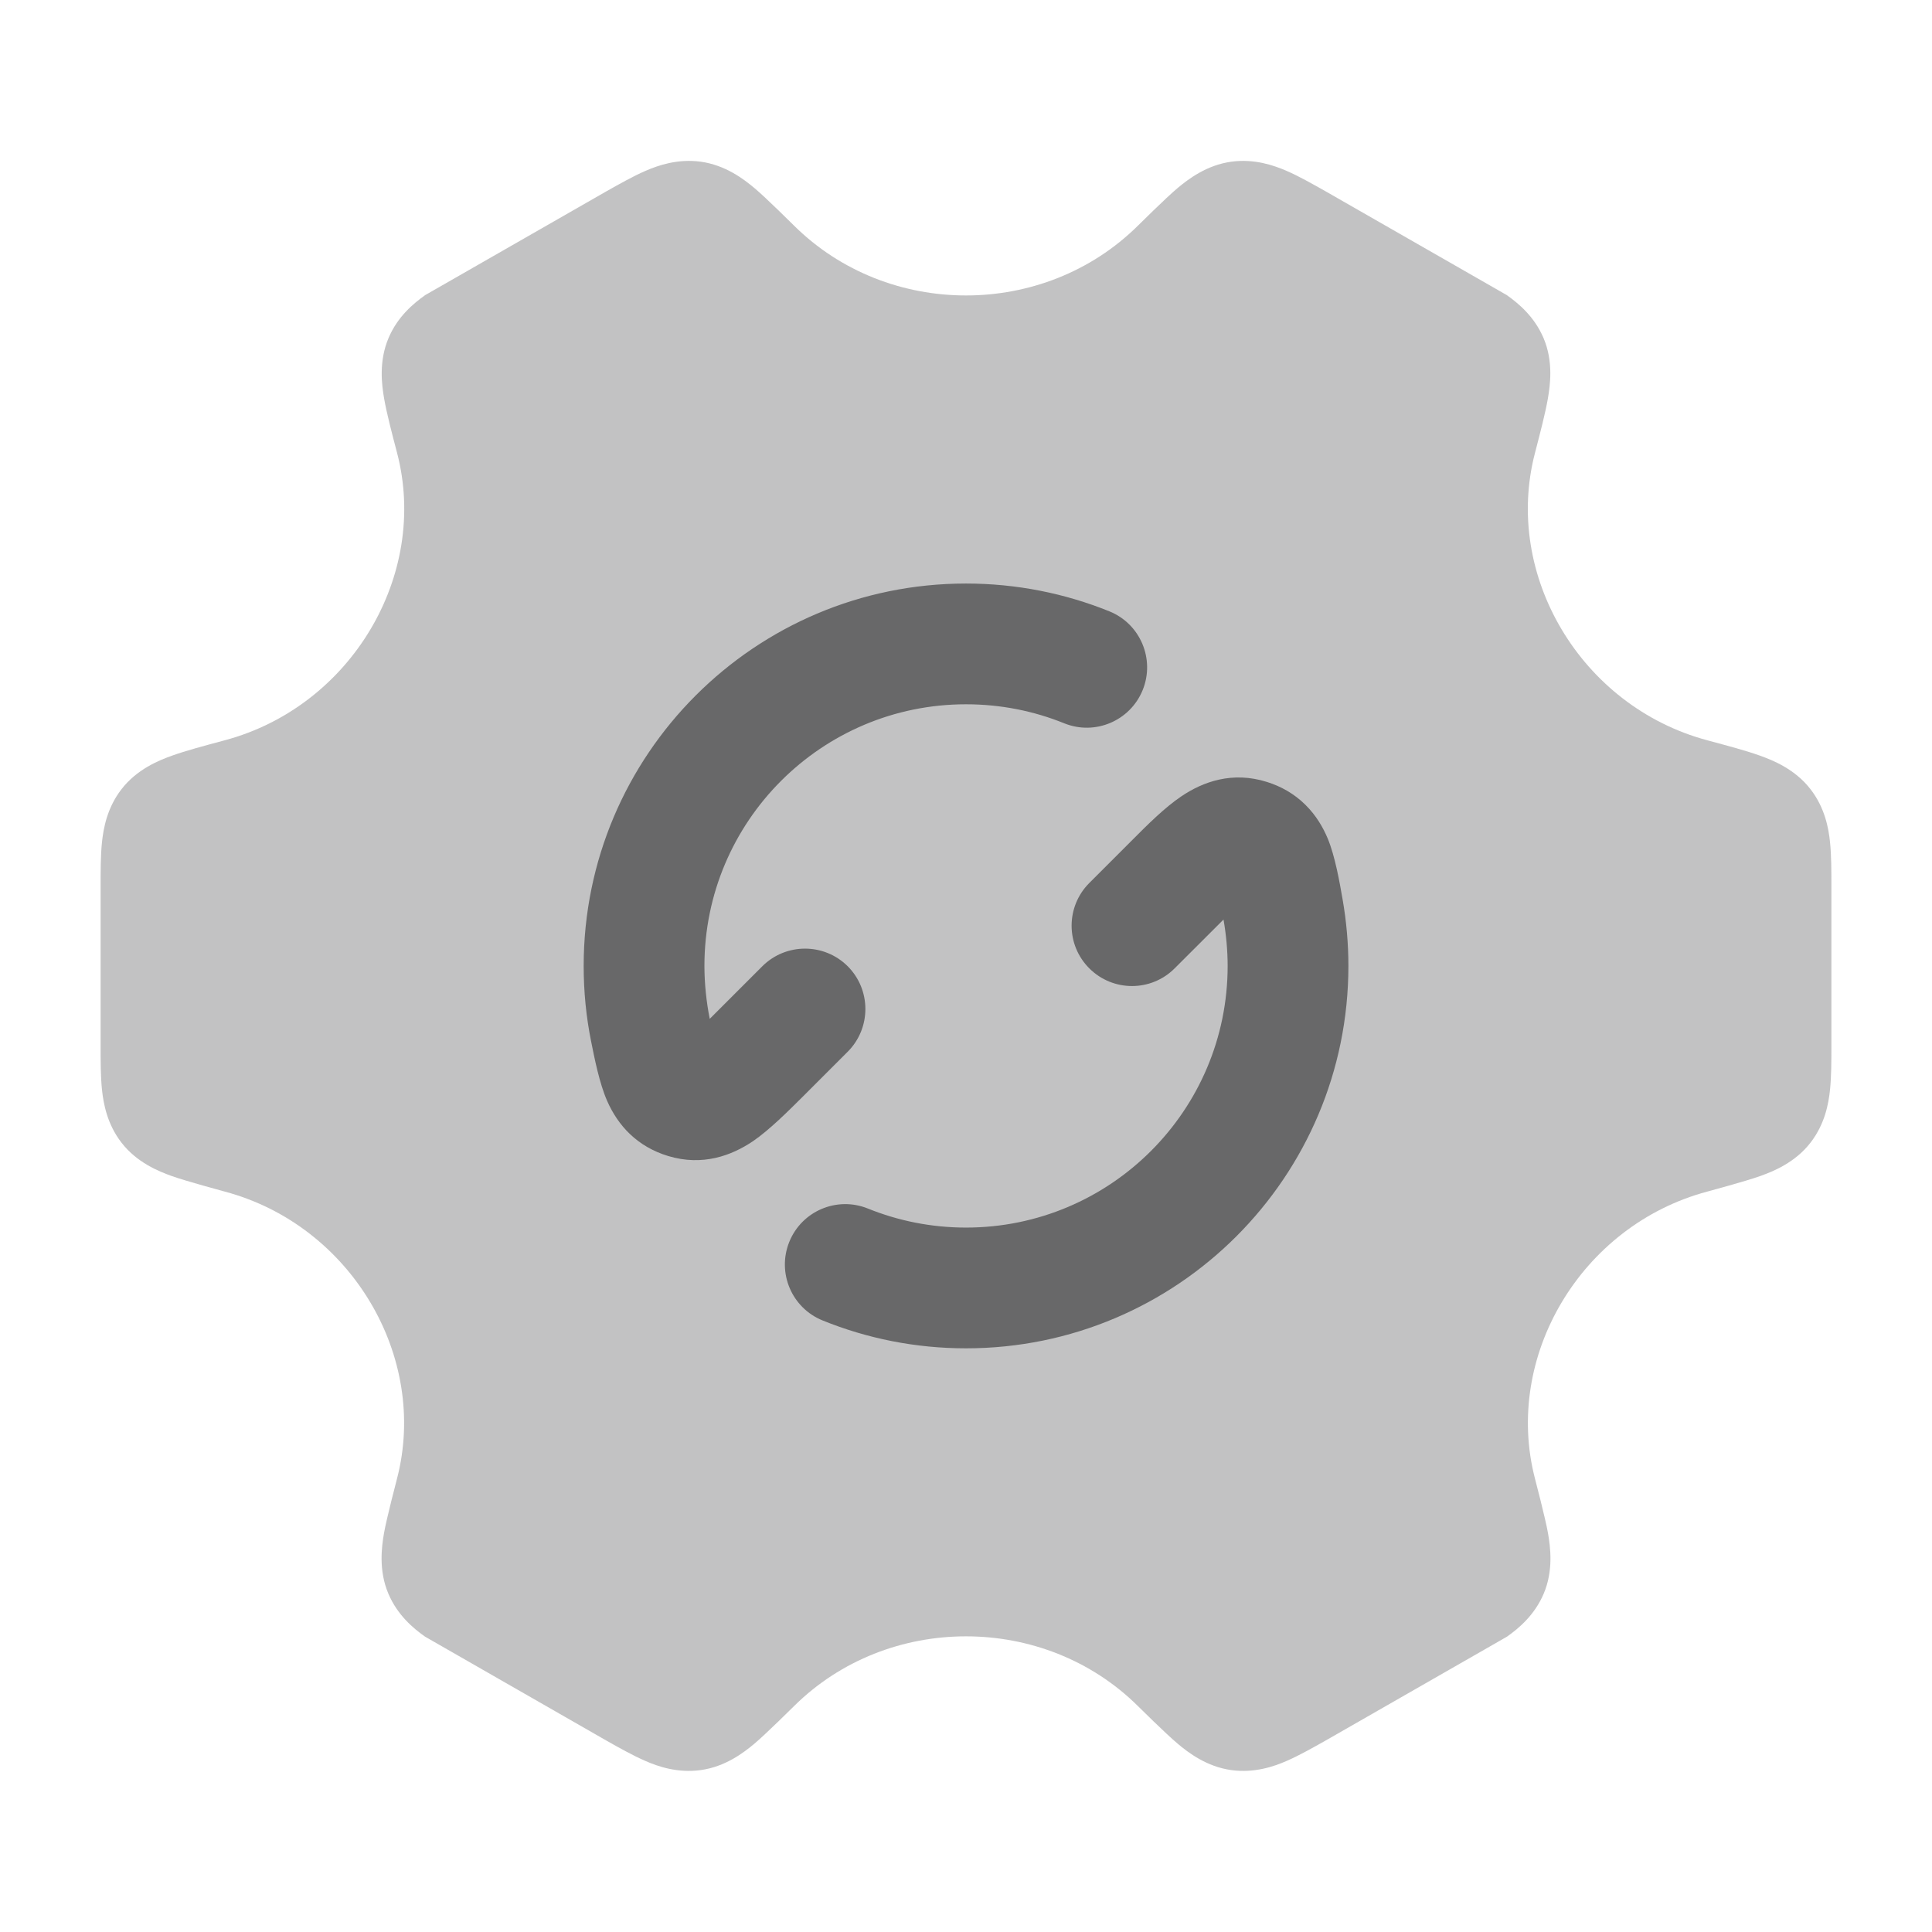
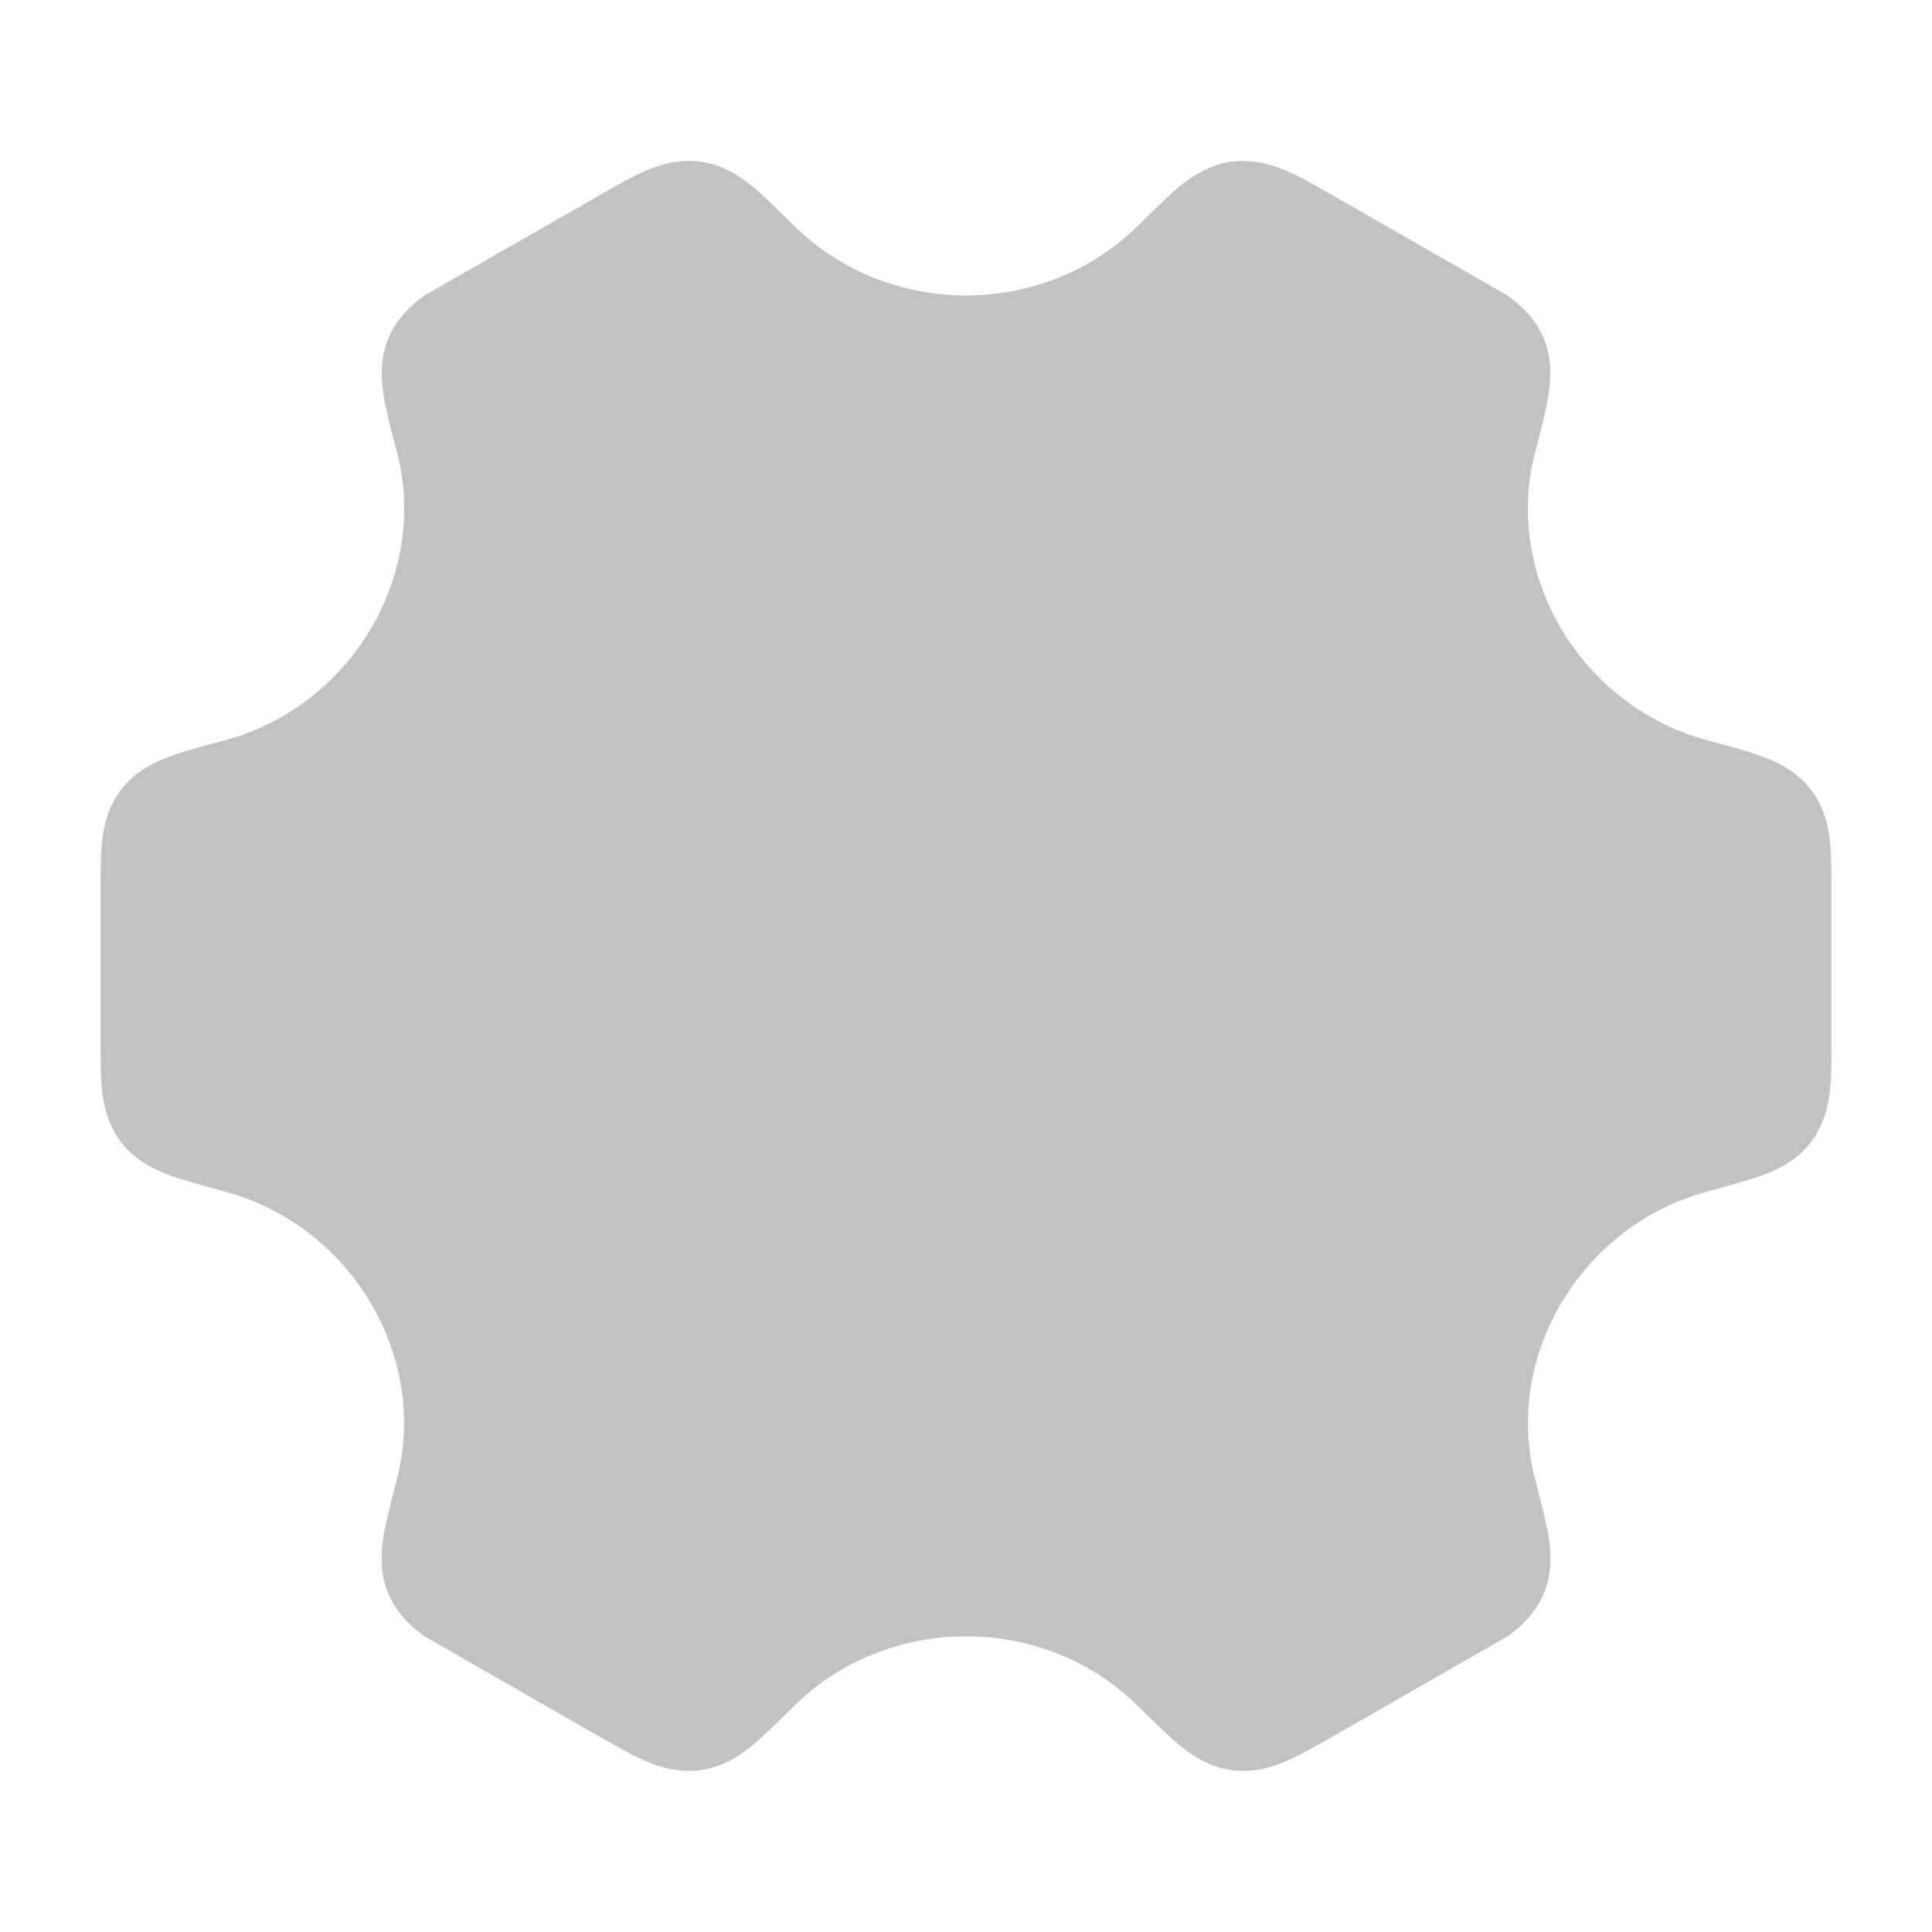
<svg xmlns="http://www.w3.org/2000/svg" width="28" height="28" viewBox="0 0 28 28" fill="none">
  <path opacity="0.4" d="M9.351 2.478C9.541 2.395 9.821 2.299 10.153 2.343C10.513 2.392 10.781 2.597 10.934 2.726C11.098 2.862 11.508 3.27 11.508 3.27C12.188 3.944 13.094 4.282 14 4.282C14.906 4.282 15.812 3.944 16.492 3.27C16.492 3.27 16.903 2.862 17.066 2.726C17.22 2.597 17.487 2.392 17.848 2.343C18.18 2.299 18.459 2.395 18.65 2.478C18.825 2.554 19.022 2.666 19.214 2.774L21.838 4.277C22.008 4.398 22.238 4.589 22.37 4.899C22.514 5.238 22.467 5.579 22.433 5.776C22.396 5.99 22.319 6.283 22.246 6.565C21.784 8.334 22.913 10.238 24.741 10.728L24.773 10.737C25.049 10.811 25.309 10.88 25.511 10.953C25.701 11.021 26.018 11.15 26.241 11.44C26.446 11.706 26.501 11.998 26.522 12.204C26.542 12.395 26.542 12.623 26.542 12.844V15.153C26.542 15.375 26.542 15.603 26.522 15.793C26.501 16 26.446 16.292 26.241 16.558C26.018 16.848 25.701 16.976 25.511 17.044C25.309 17.117 24.741 17.27 24.741 17.27C22.913 17.759 21.785 19.663 22.247 21.433C22.247 21.433 22.398 22.008 22.435 22.221C22.469 22.419 22.516 22.76 22.372 23.098C22.24 23.408 22.01 23.6 21.84 23.72L19.216 25.223C19.024 25.331 18.826 25.443 18.651 25.519C18.461 25.603 18.181 25.698 17.849 25.654C17.489 25.606 17.221 25.4 17.068 25.271C16.904 25.135 16.494 24.728 16.494 24.728C15.813 24.052 14.907 23.715 14 23.715C13.094 23.715 12.187 24.052 11.506 24.728C11.506 24.728 11.096 25.135 10.933 25.271C10.779 25.4 10.512 25.606 10.151 25.654C9.819 25.698 9.539 25.603 9.349 25.519C9.174 25.443 8.976 25.332 8.785 25.224L6.161 23.72C5.99 23.6 5.761 23.408 5.629 23.098C5.485 22.76 5.531 22.419 5.565 22.221C5.602 22.008 5.753 21.433 5.753 21.433C6.215 19.663 5.087 17.759 3.26 17.27C3.26 17.27 2.692 17.117 2.489 17.044C2.299 16.976 1.982 16.848 1.759 16.558C1.554 16.292 1.5 16 1.478 15.793C1.458 15.603 1.458 15.375 1.458 15.153V12.844C1.458 12.623 1.458 12.395 1.478 12.204C1.5 11.998 1.554 11.706 1.759 11.44C1.982 11.15 2.299 11.021 2.489 10.953C2.692 10.88 2.951 10.811 3.227 10.737L3.26 10.728C5.088 10.238 6.217 8.334 5.755 6.565C5.681 6.283 5.604 5.99 5.567 5.776C5.533 5.579 5.487 5.238 5.631 4.899C5.762 4.589 5.992 4.398 6.162 4.277L8.786 2.774C8.978 2.666 9.176 2.554 9.351 2.478Z" fill="#686869" />
-   <path d="M14 10.207C11.906 10.207 10.209 11.905 10.209 13.999C10.209 14.255 10.238 14.525 10.286 14.766L11.048 14.004C11.39 13.663 11.944 13.663 12.286 14.004C12.627 14.346 12.627 14.9 12.286 15.242L11.651 15.877C11.433 16.094 11.15 16.378 10.911 16.54C10.601 16.749 10.181 16.904 9.684 16.754C9.232 16.617 8.956 16.311 8.8 15.957C8.688 15.703 8.616 15.339 8.566 15.088C8.495 14.735 8.459 14.371 8.459 13.999C8.459 10.938 10.94 8.457 14 8.457C14.733 8.457 15.435 8.6 16.078 8.86C16.526 9.041 16.742 9.552 16.561 10C16.38 10.447 15.87 10.664 15.422 10.482C14.984 10.305 14.505 10.207 14 10.207Z" fill="#686869" />
-   <path d="M17.732 13.327L17.024 14.034C16.683 14.376 16.129 14.376 15.787 14.034C15.445 13.693 15.445 13.139 15.787 12.797L16.411 12.173C16.631 11.952 16.878 11.705 17.121 11.541C17.435 11.329 17.861 11.174 18.363 11.333C18.561 11.395 18.753 11.5 18.917 11.662C19.077 11.819 19.177 11.996 19.243 12.154C19.35 12.413 19.414 12.783 19.459 13.04C19.513 13.352 19.542 13.672 19.542 13.999C19.542 17.059 17.061 19.541 14 19.541C13.267 19.541 12.565 19.398 11.922 19.137C11.474 18.956 11.258 18.446 11.439 17.998C11.62 17.55 12.13 17.334 12.578 17.515C13.016 17.692 13.496 17.791 14 17.791C16.094 17.791 17.792 16.093 17.792 13.999C17.792 13.774 17.77 13.54 17.732 13.327Z" fill="#686869" />
</svg>